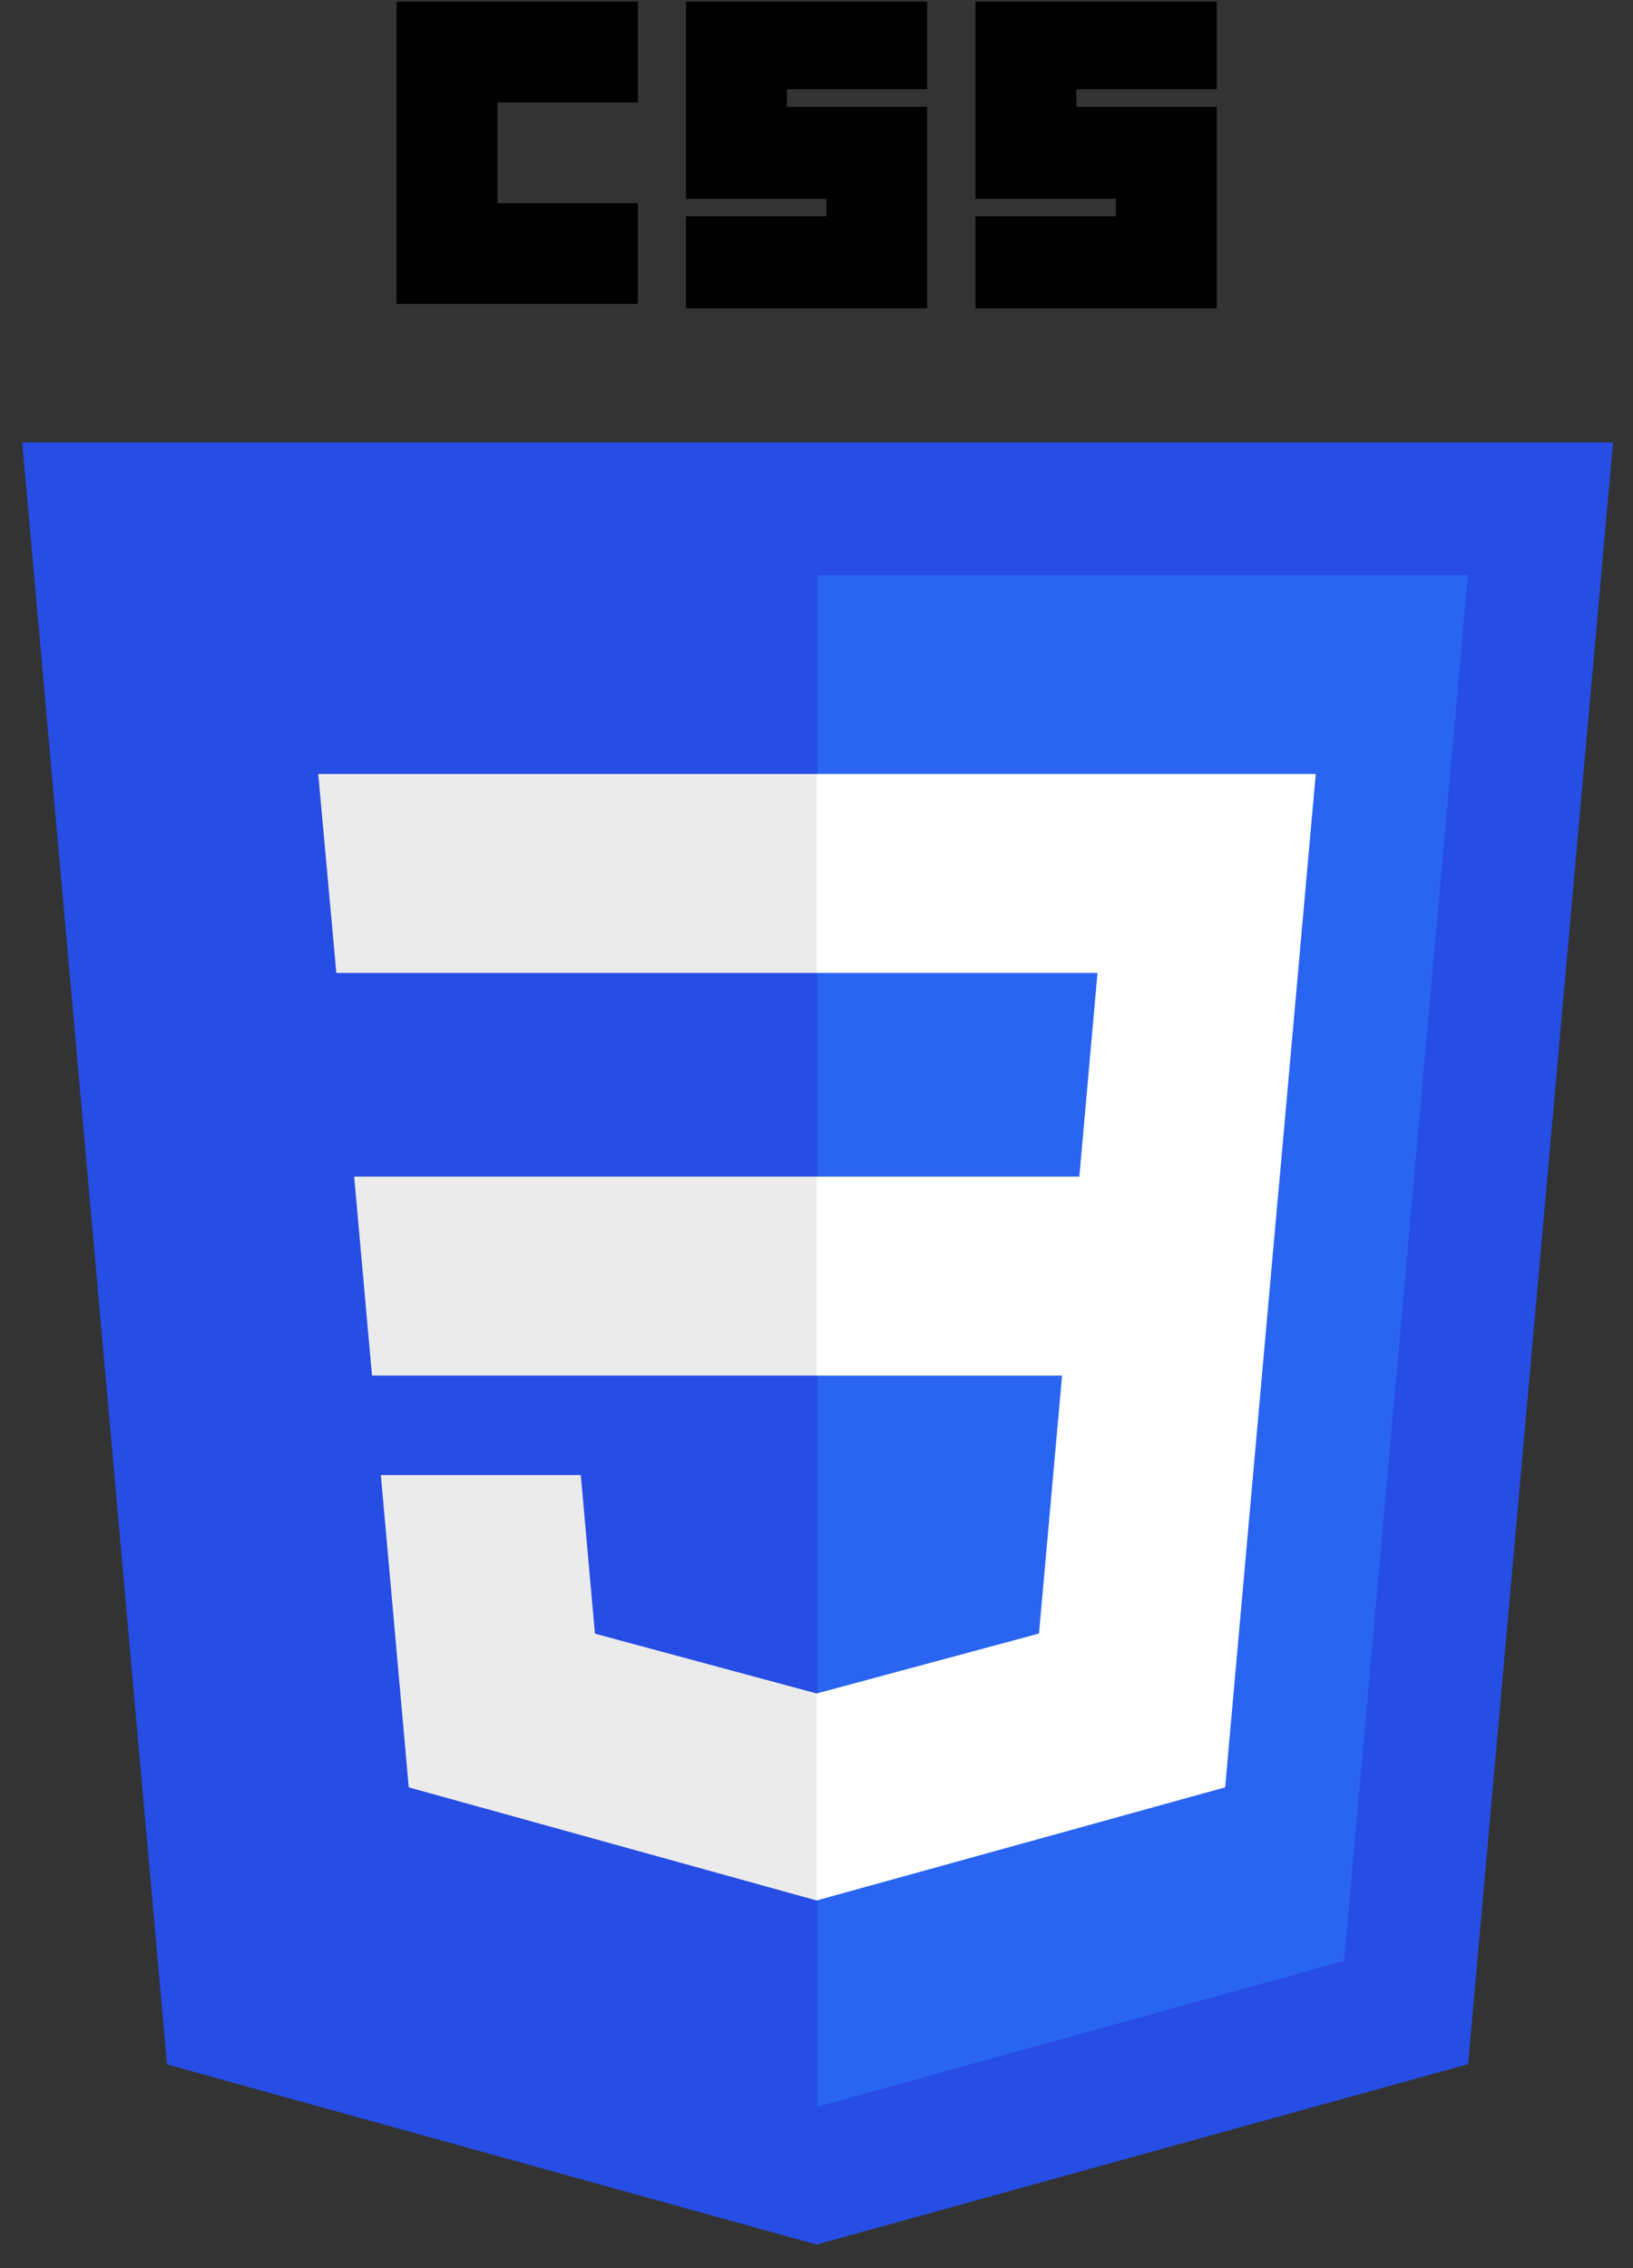
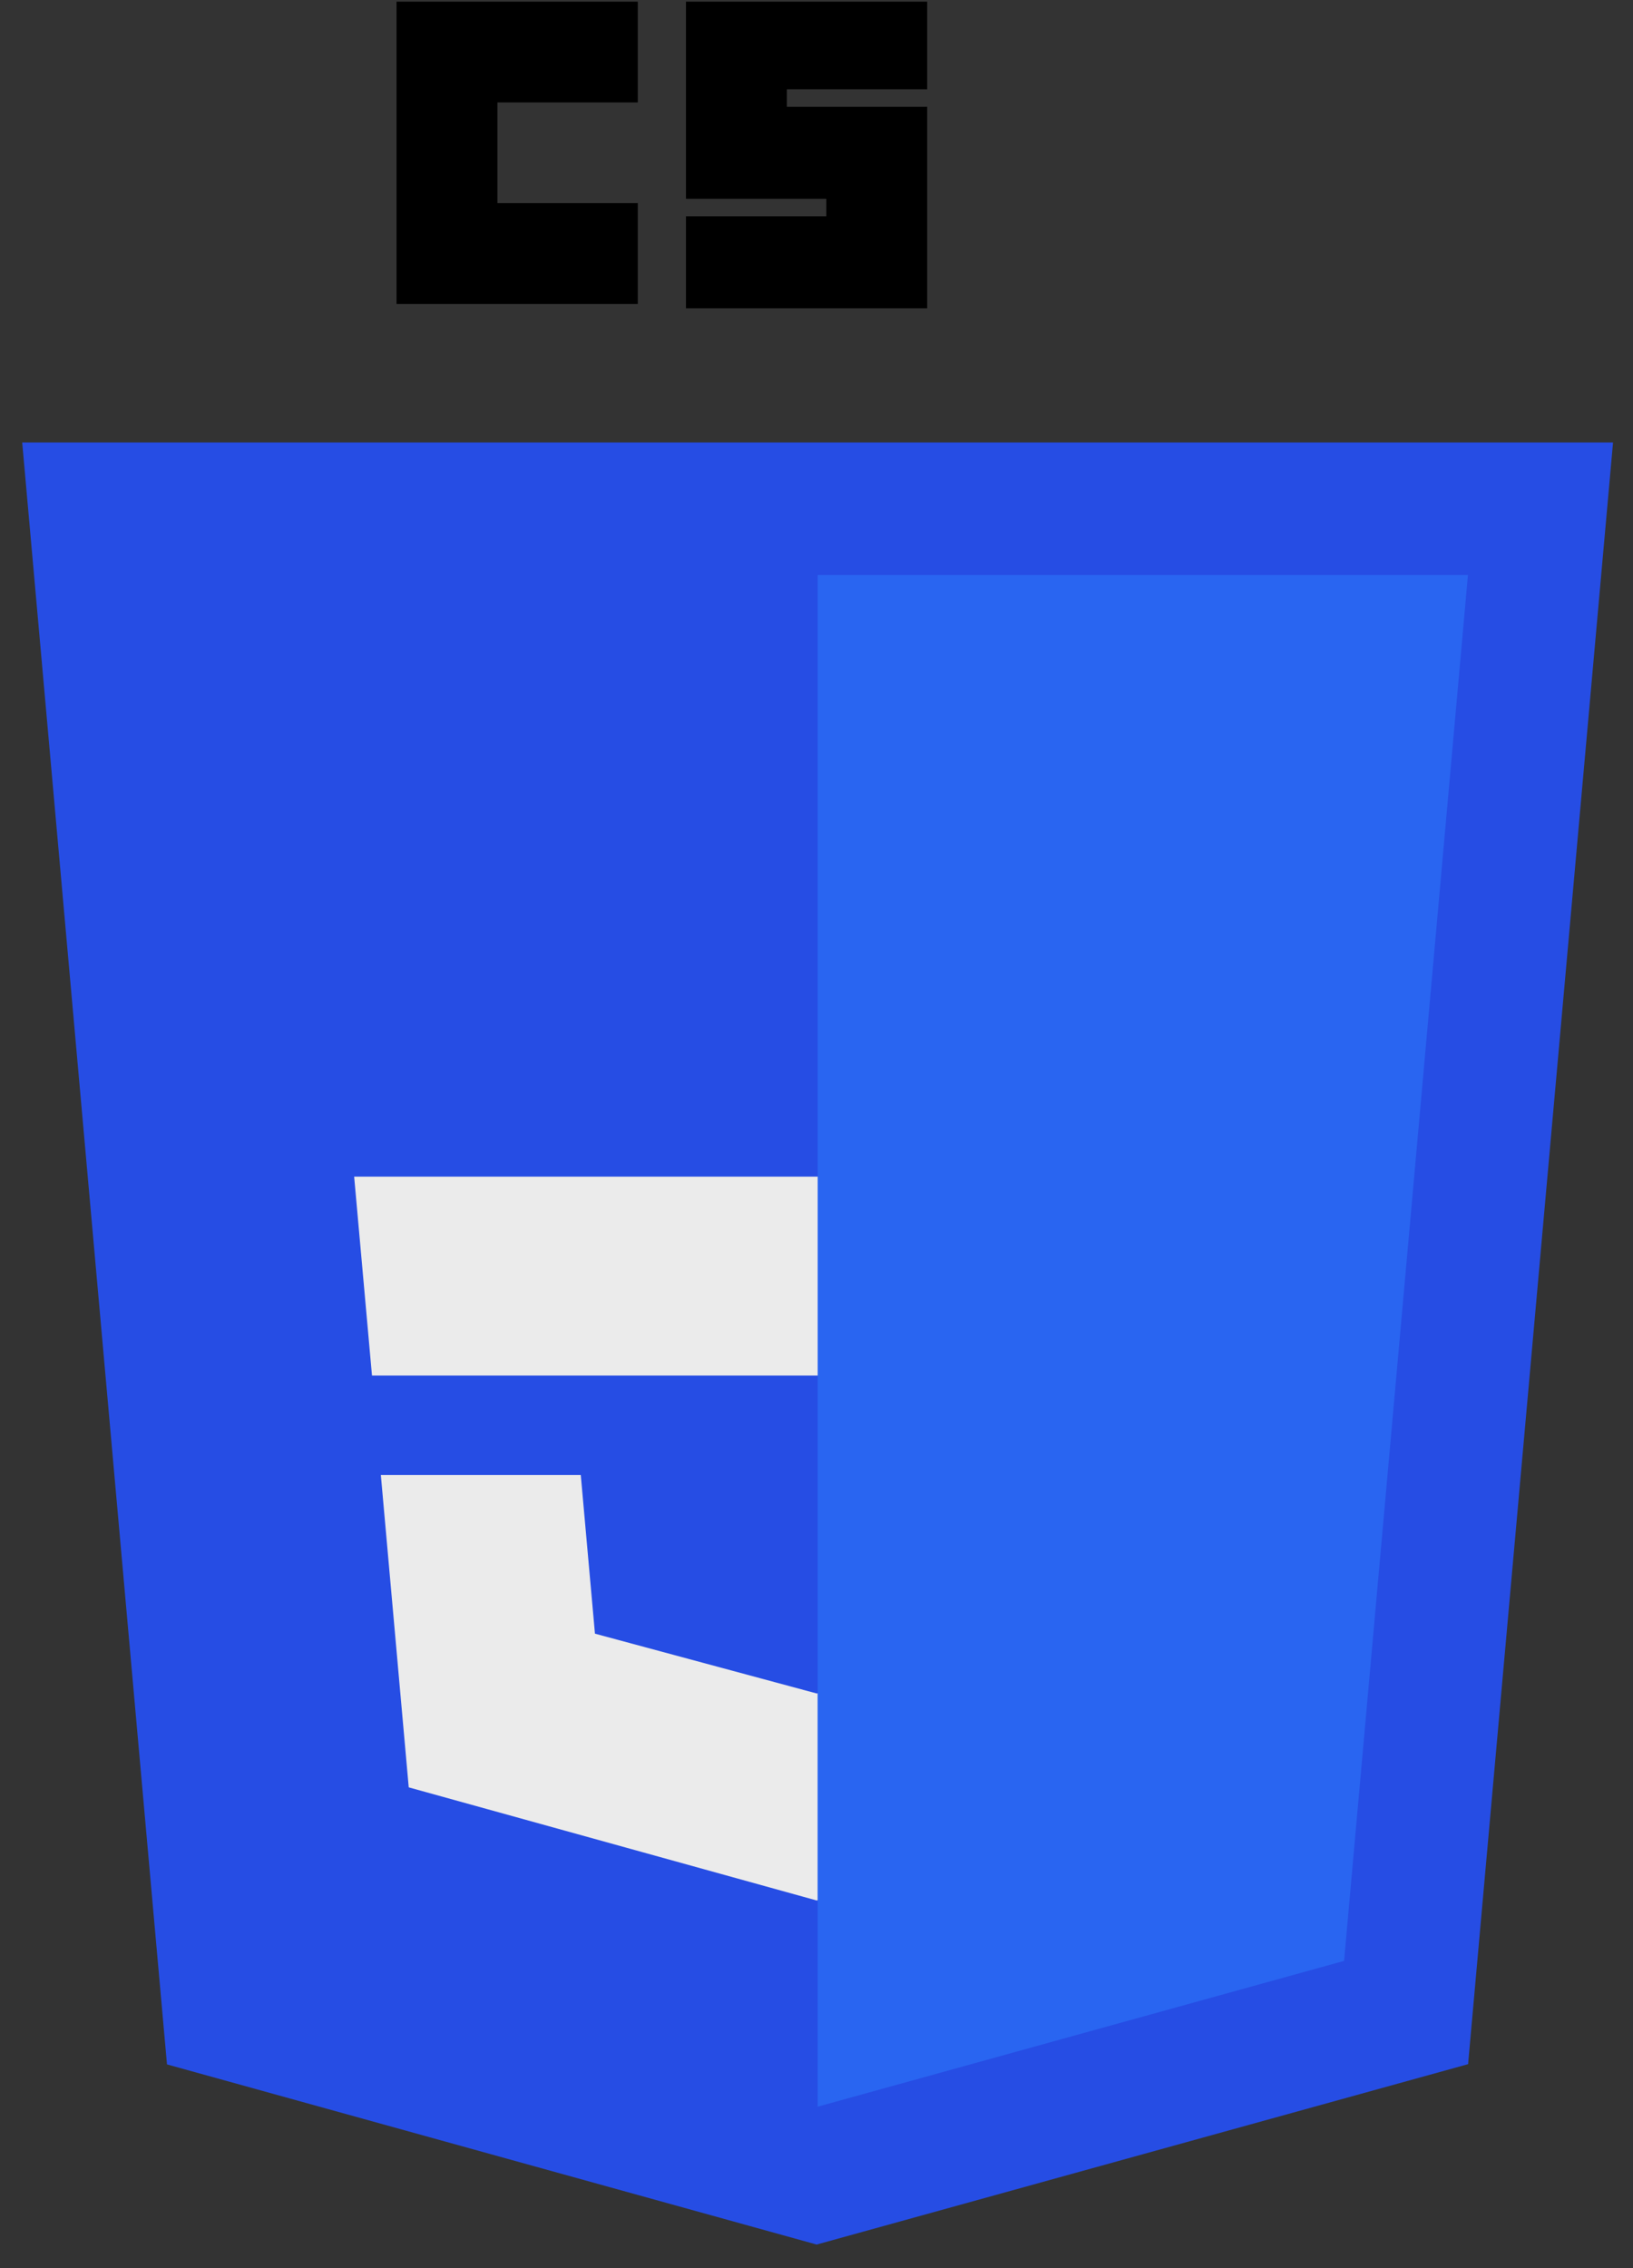
<svg xmlns="http://www.w3.org/2000/svg" width="54" height="75" viewBox="0 0 54 75" fill="none">
  <rect x="0" y="0" width="54" height="75" fill="#333333" stroke="none" />
  <g clip-path="url(#clip0_119_77)">
    <path d="M53.34 14.63L48.547 68.255L27.005 74.22L5.522 68.263L0.734 14.63H53.34Z" fill="#264DE4" />
    <path d="M44.446 64.84L48.542 19.015H27.039V69.661L44.446 64.84Z" fill="#2965F1" />
    <path d="M11.711 38.907L12.301 45.485H27.039V38.907H11.711Z" fill="#EBEBEB" />
-     <path d="M27.037 25.593H27.014H10.523L11.122 32.171H27.037V25.593Z" fill="#EBEBEB" />
    <path d="M27.037 62.834V55.991L27.008 55.998L19.674 54.02L19.205 48.774H15.641H12.594L13.516 59.102L27.007 62.843L27.037 62.834Z" fill="#EBEBEB" />
    <path d="M13.113 0.055H21.09V3.387H16.449V6.718H21.09V10.05H13.113V0.055Z" fill="black" />
    <path d="M22.684 0.055H30.66V2.952H26.019V3.532H30.66V10.195H22.684V7.153H27.324V6.573H22.684V0.055Z" fill="black" />
-     <path d="M32.258 0.055H40.234V2.952H35.593V3.532H40.234V10.195H32.258V7.153H36.899V6.573H32.258V0.055Z" fill="black" />
-     <path d="M35.121 45.485L34.357 54.016L27.012 55.996V62.84L40.513 59.102L40.612 57.991L42.159 40.674L42.32 38.907L43.509 25.593H27.012V32.171H36.292L35.692 38.907H27.012V45.485H35.121Z" fill="white" />
  </g>
  <defs>
    <clipPath id="clip0_119_77">
      <rect width="52.605" height="74.165" fill="white" transform="translate(0.734 0.055)" />
    </clipPath>
  </defs>
</svg>